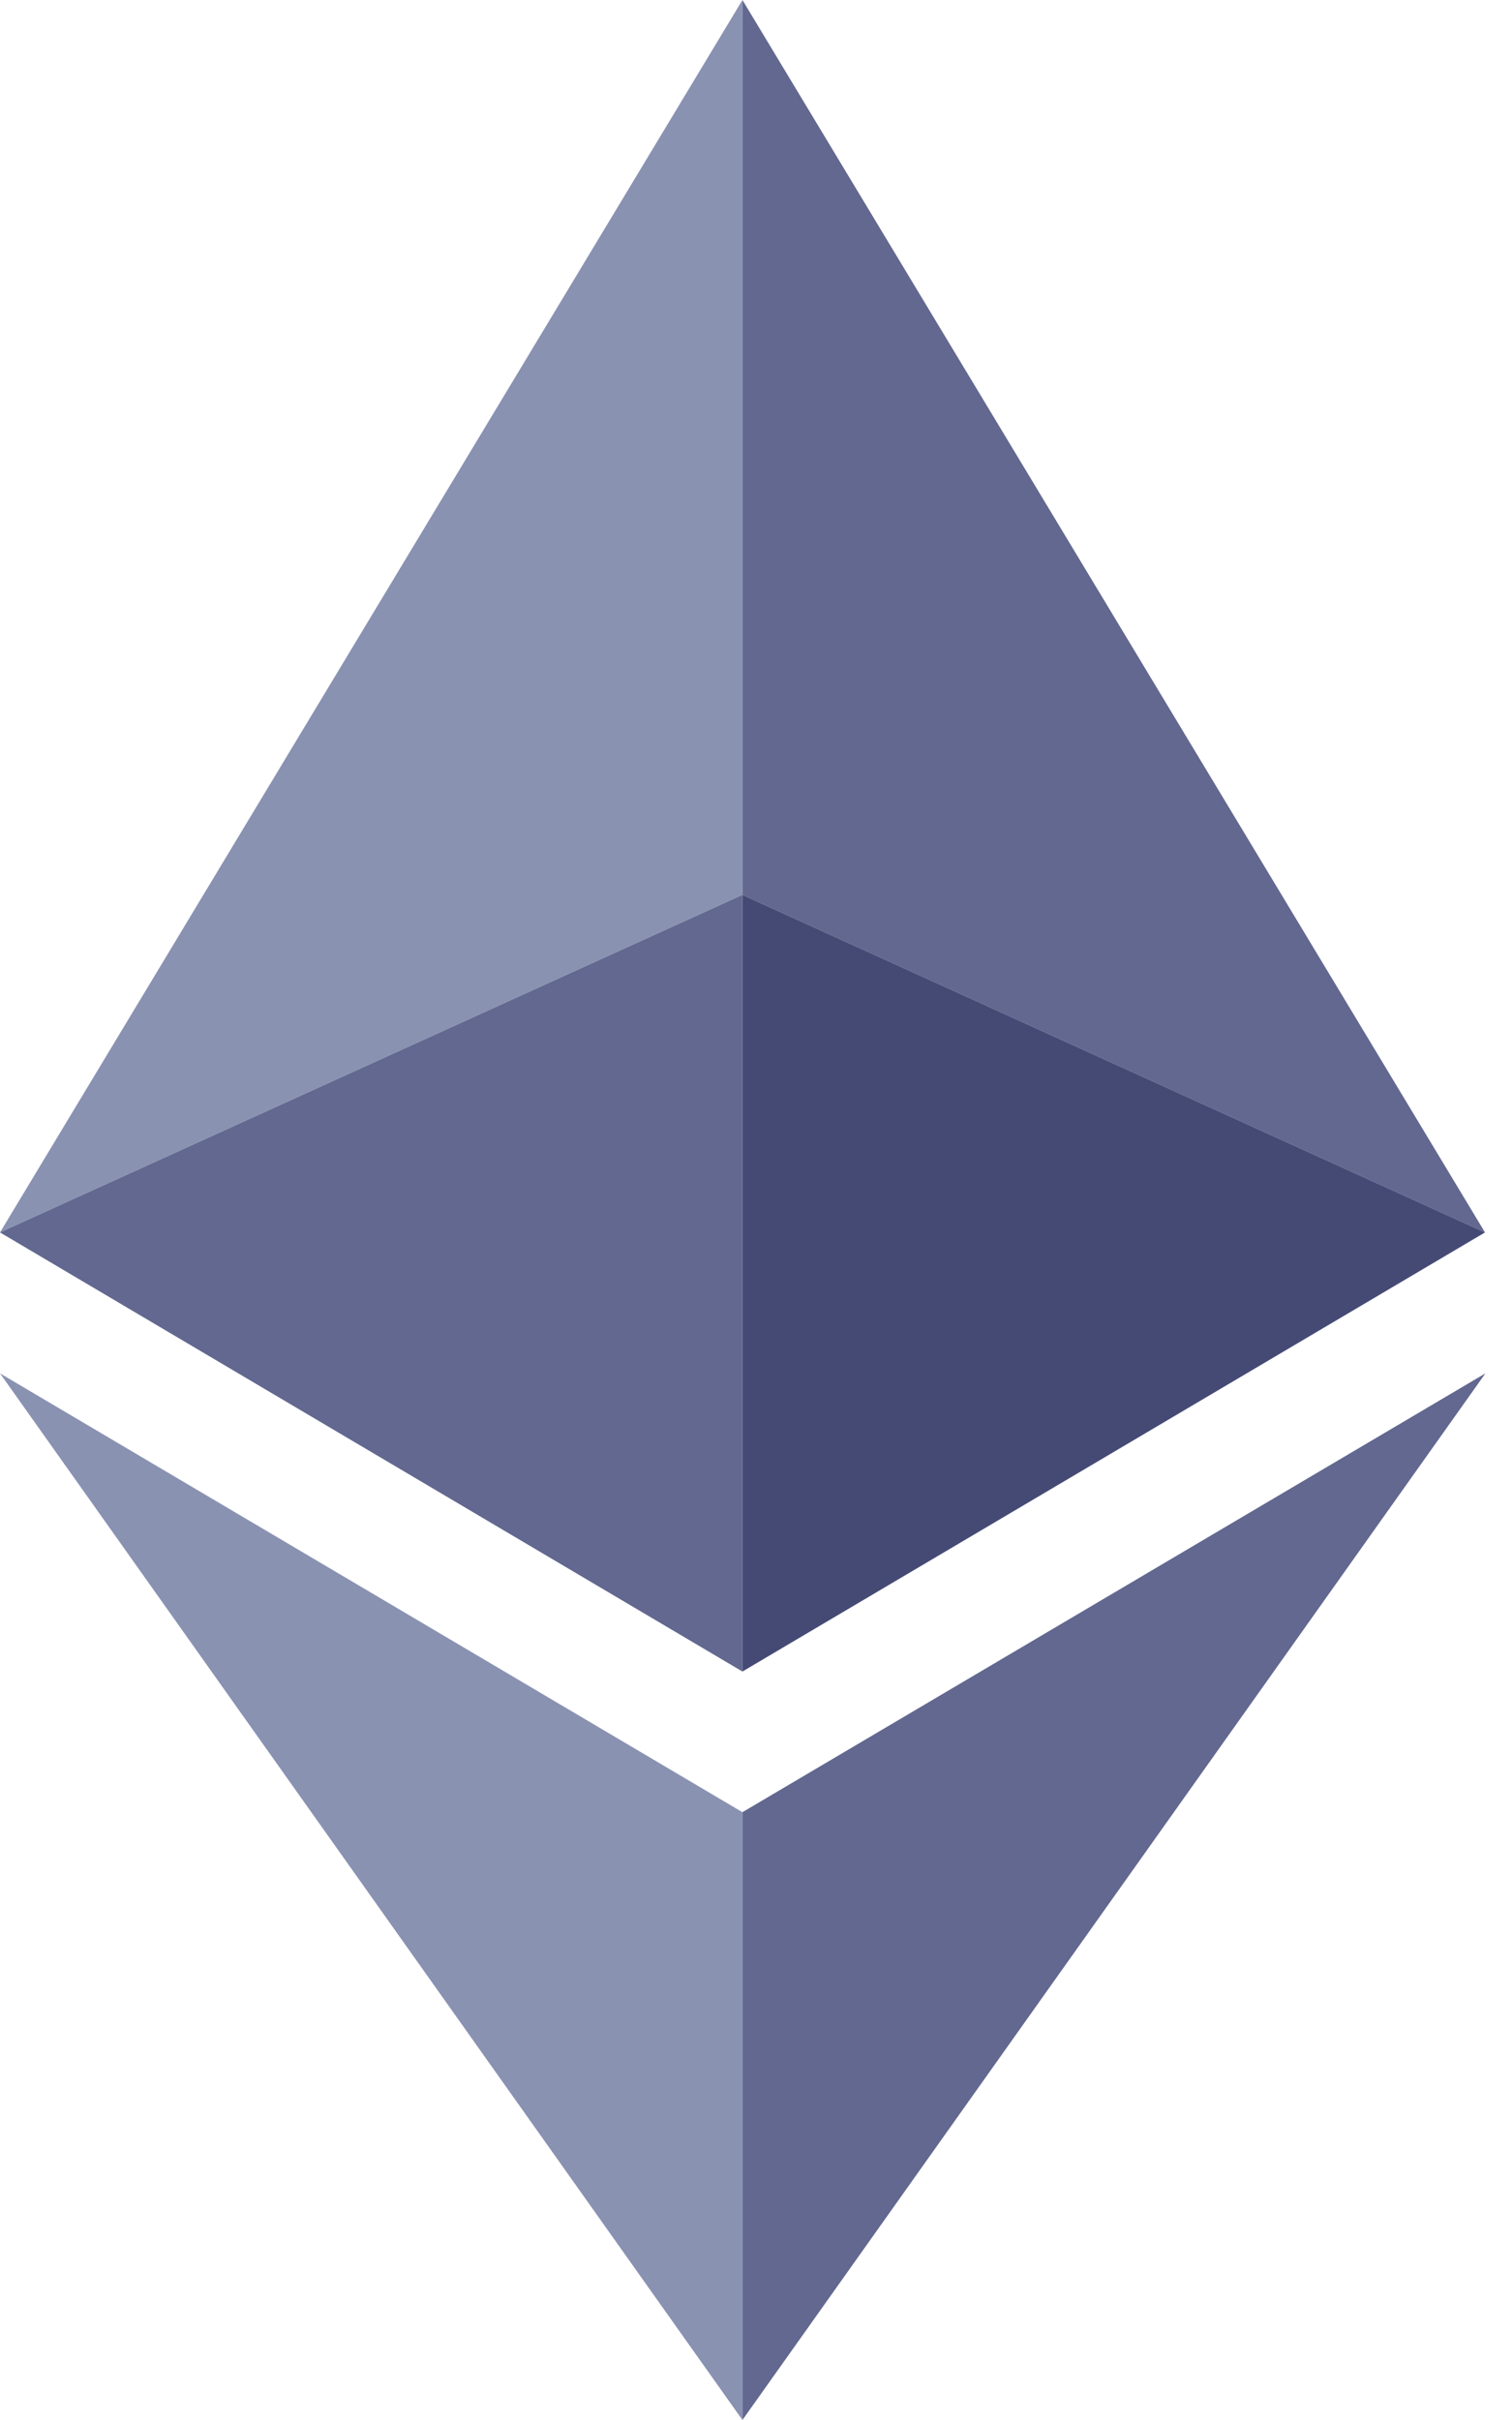
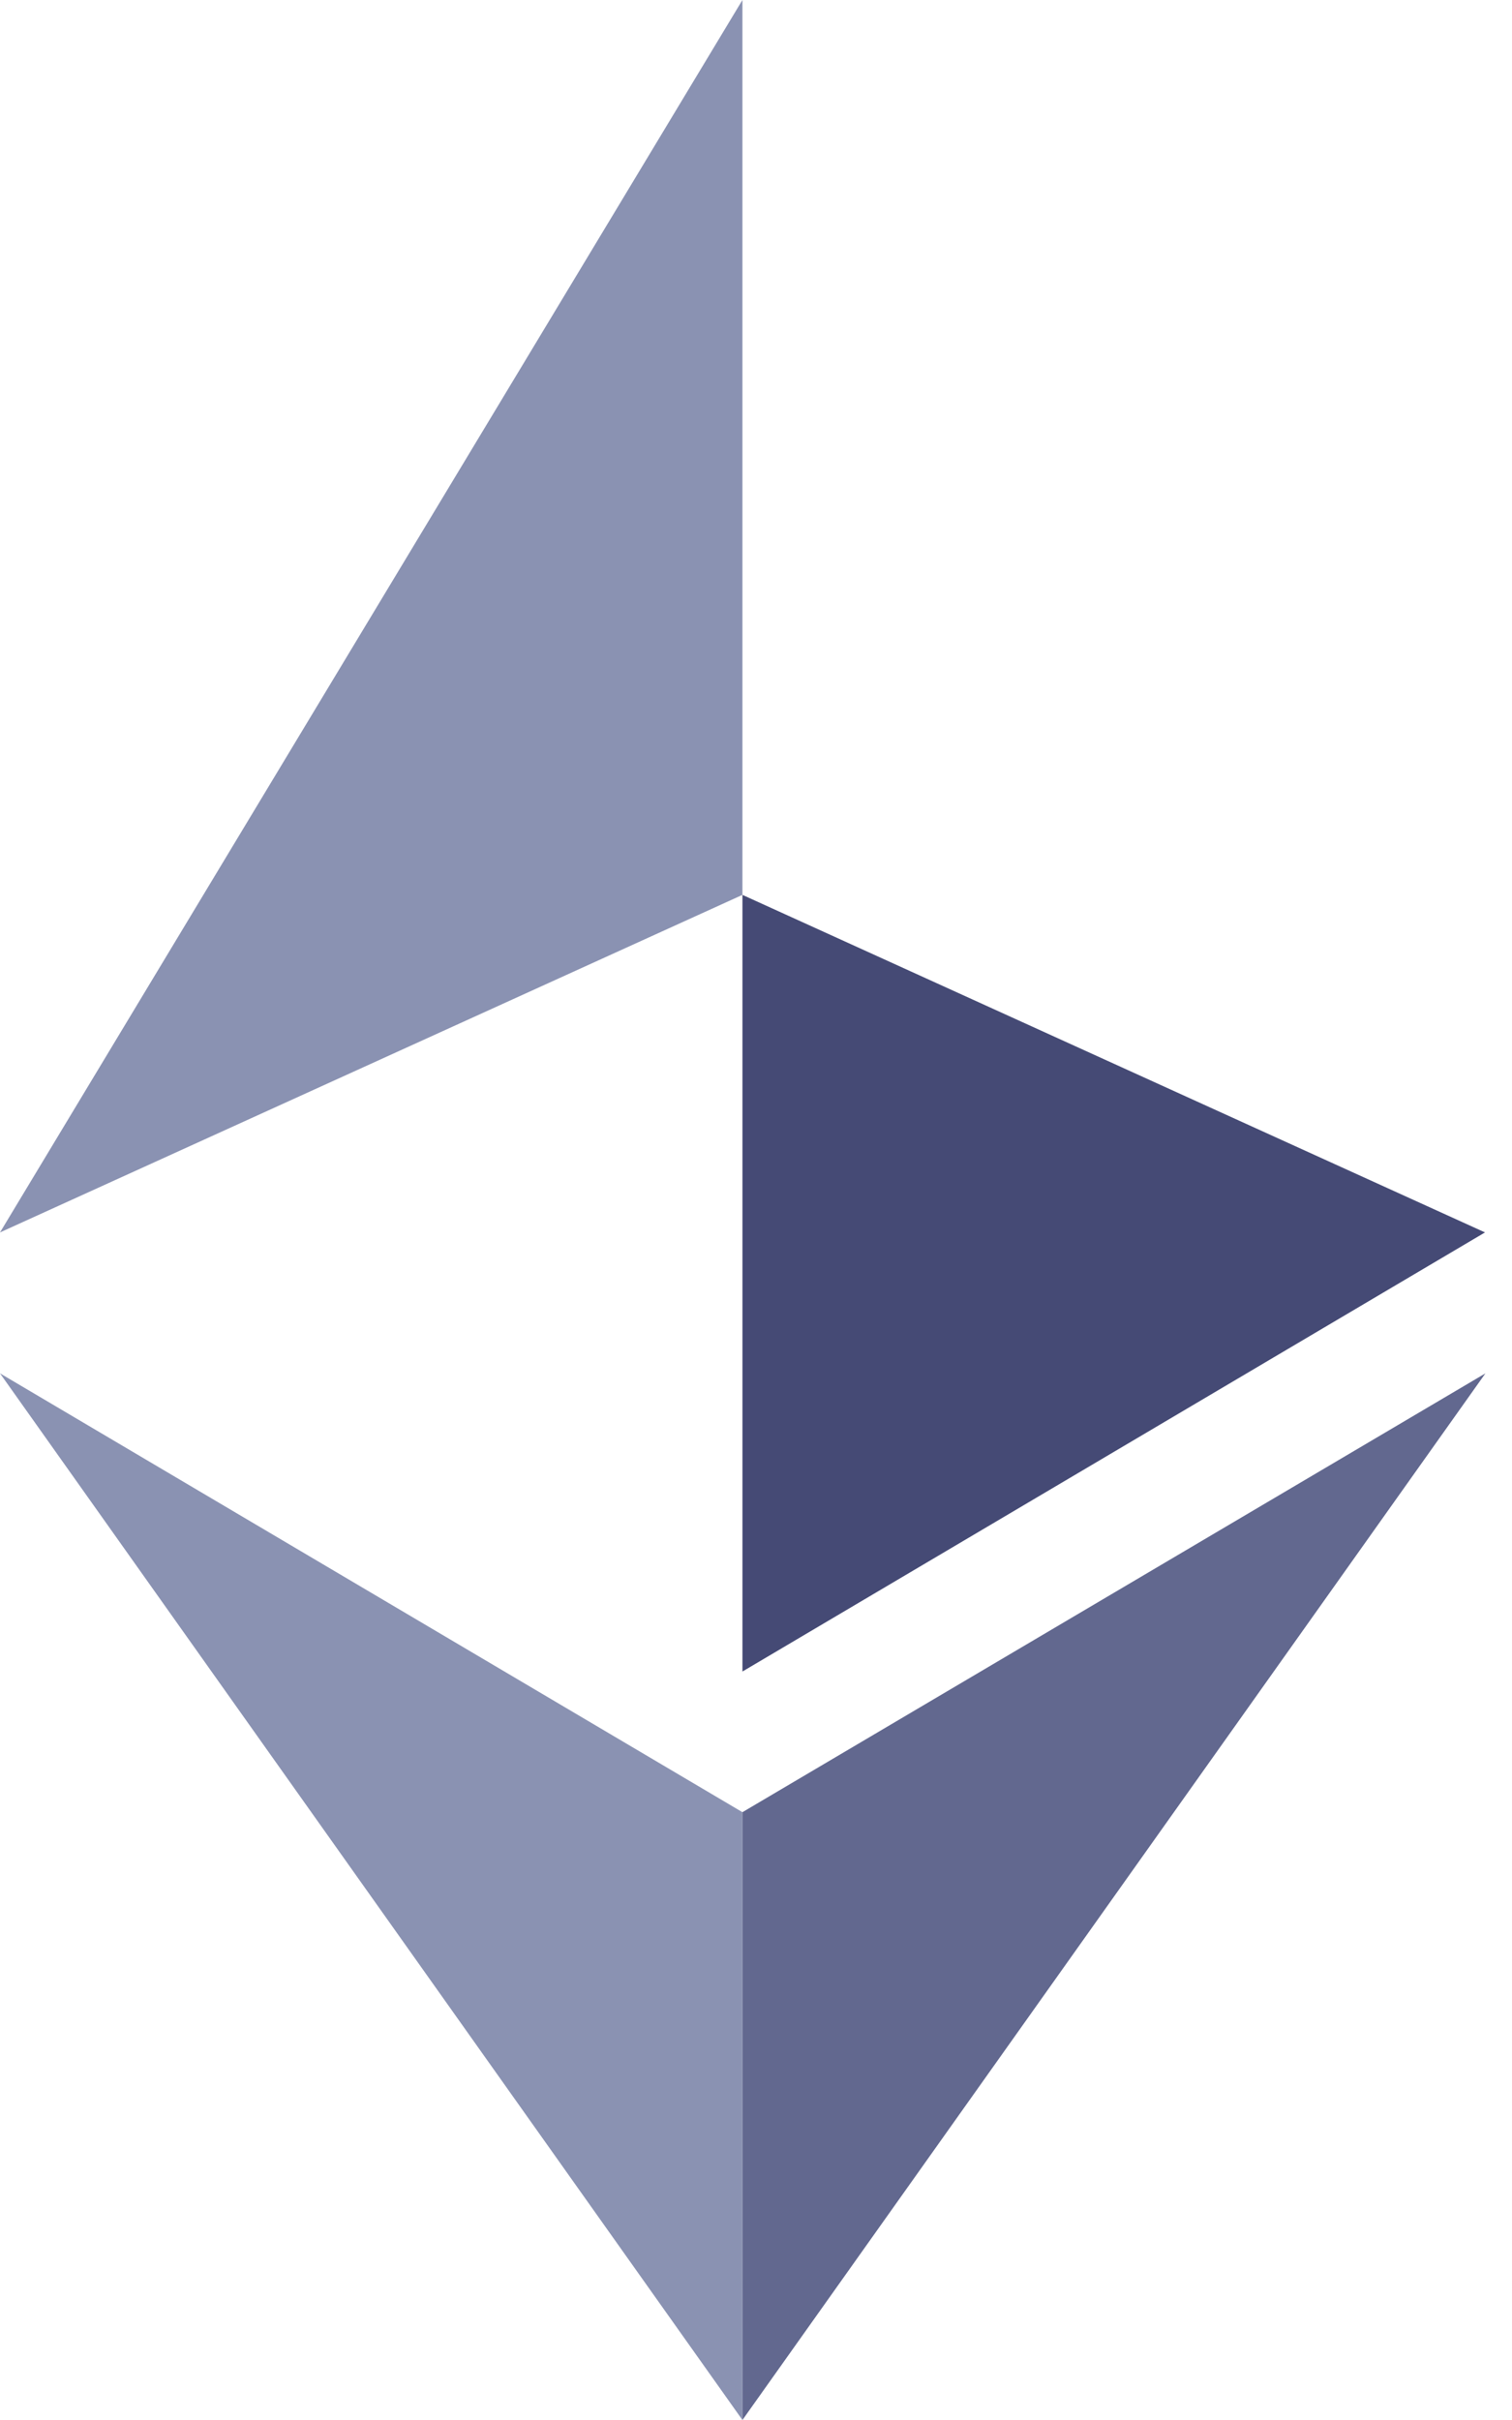
<svg xmlns="http://www.w3.org/2000/svg" width="35" height="56" viewBox="0 0 35 56" fill="none">
  <path d="M17.186 0L0 28.519L17.186 20.708V0Z" fill="#8A92B2" />
-   <path d="M17.186 20.708L0 28.519L17.186 38.68V20.708Z" fill="#62688F" />
-   <path d="M34.375 28.519L17.186 0V20.708L34.375 28.519Z" fill="#62688F" />
  <path d="M17.186 38.68L34.375 28.519L17.186 20.708V38.68Z" fill="#454A75" />
  <path d="M0 31.78L17.186 56V41.935L0 31.78Z" fill="#8A92B2" />
  <path d="M17.186 41.935V56L34.385 31.78L17.186 41.935Z" fill="#62688F" />
</svg>